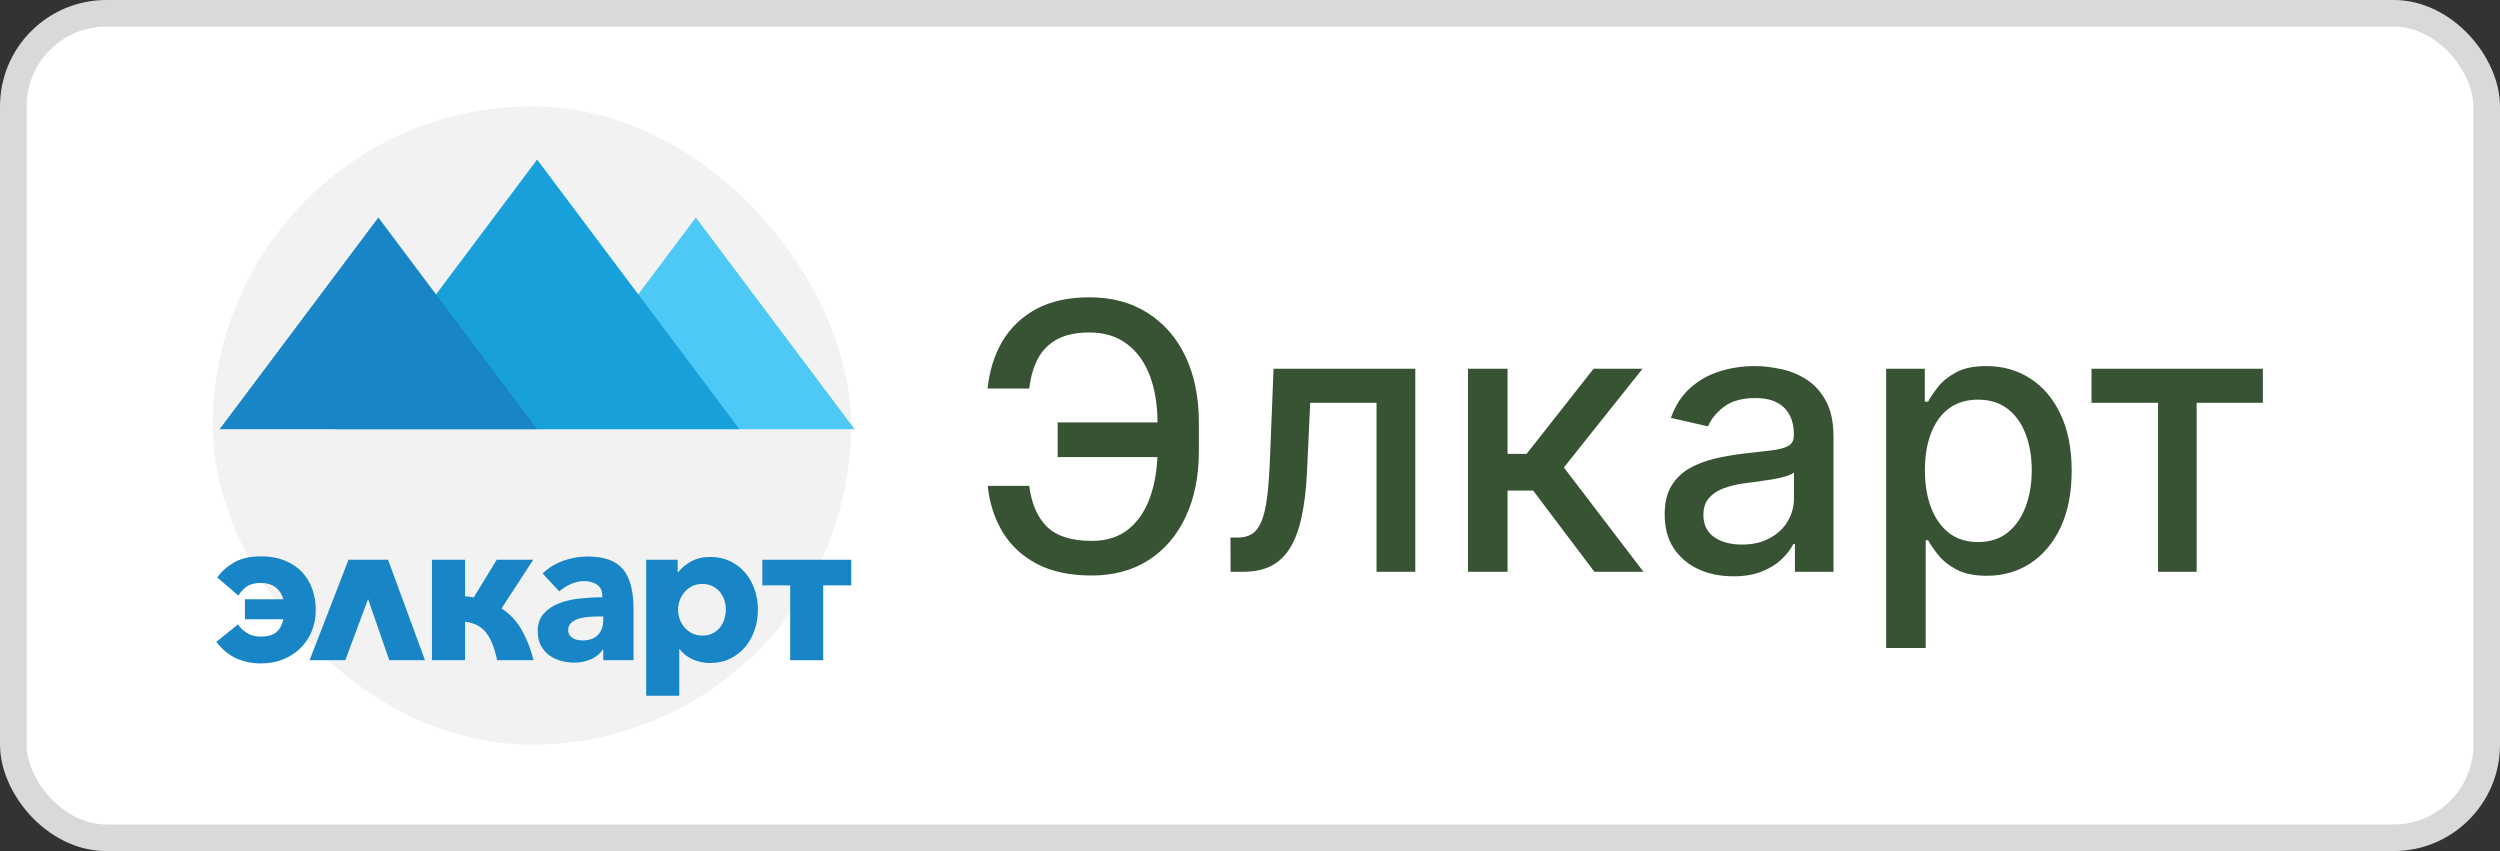
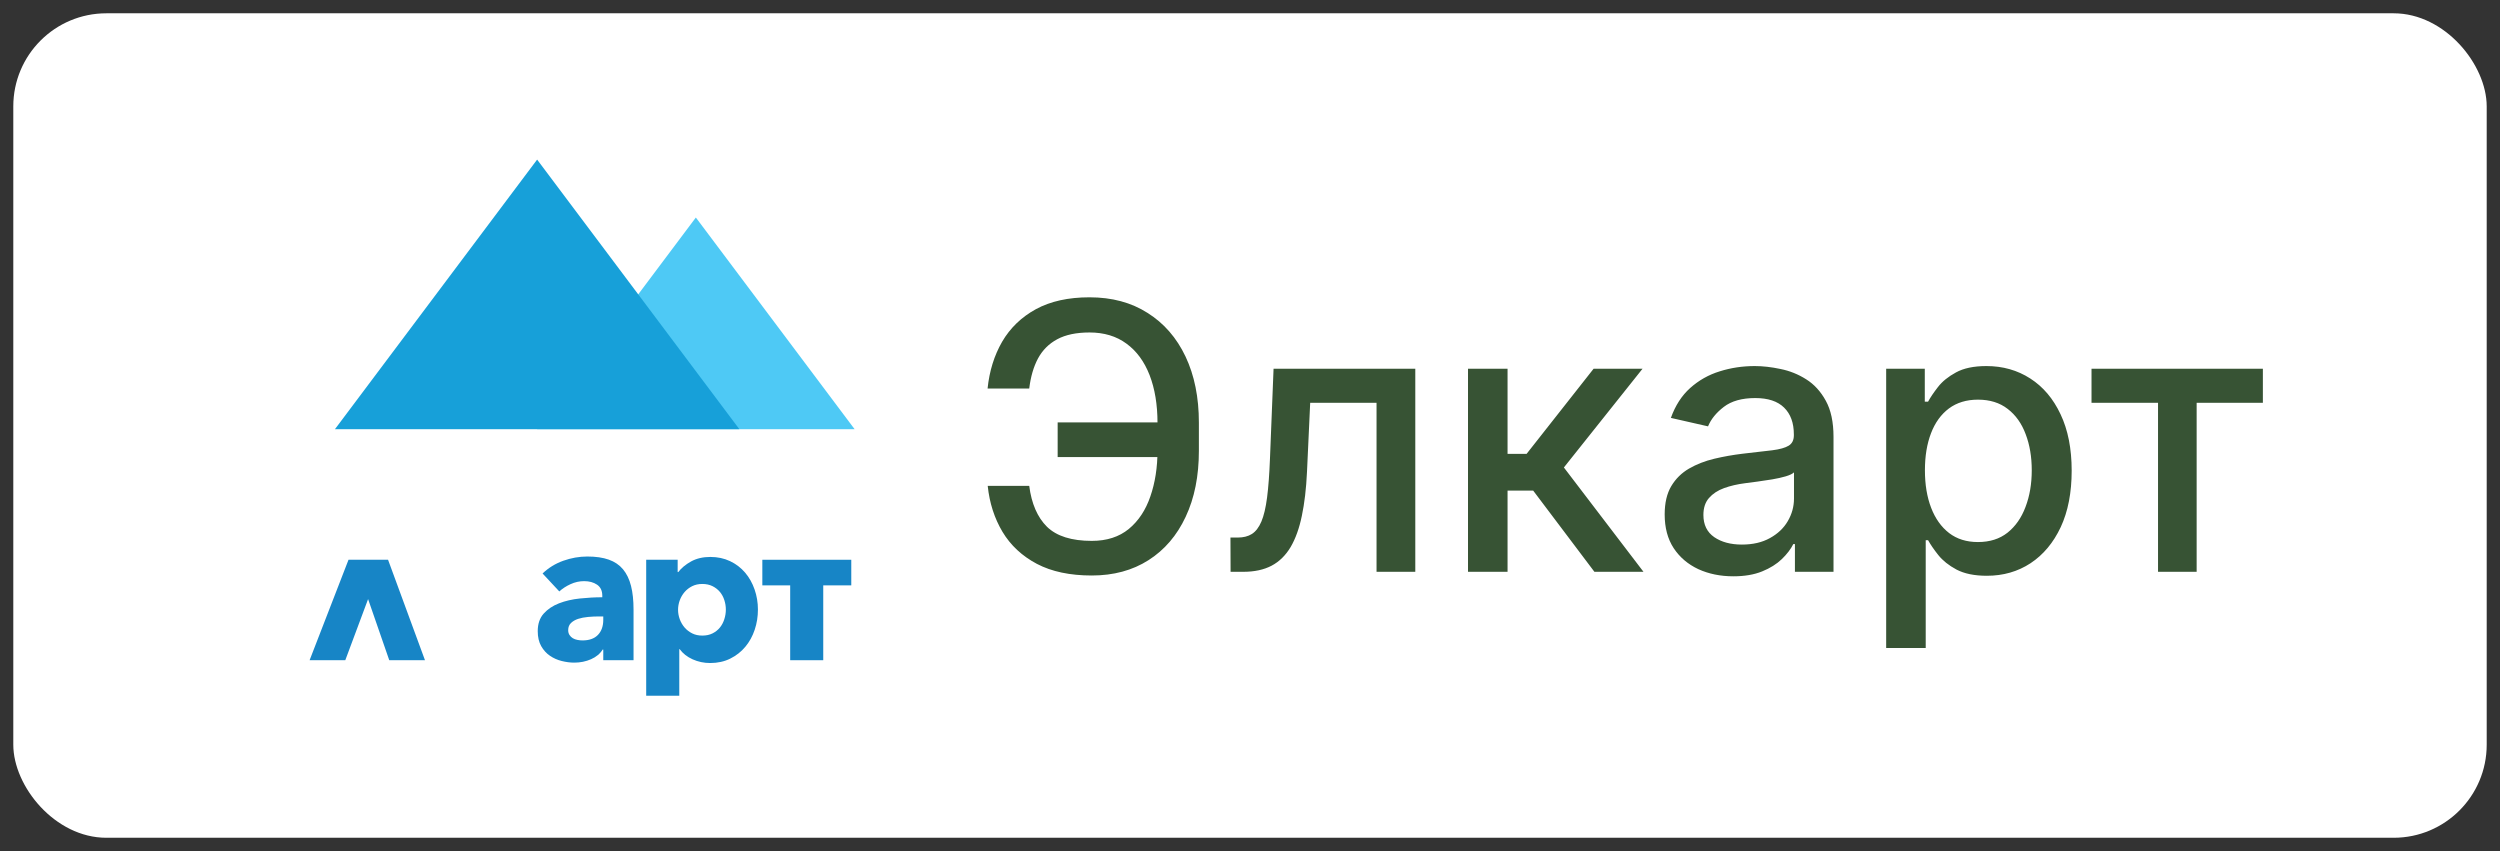
<svg xmlns="http://www.w3.org/2000/svg" width="94" height="32" viewBox="0 0 94 32" fill="none">
  <rect x="0" y="0" width="94" height="32" fill="#333333" stroke="none" />
  <rect x="0.5" y="0.5" width="93" height="31" rx="3.5" fill="white" />
-   <rect x="0.5" y="0.5" width="93" height="31" rx="3.5" stroke="#D9D9D9" />
-   <rect x="8" y="4" width="24" height="24" rx="12" fill="#F2F2F2" />
  <path fill-rule="evenodd" clip-rule="evenodd" d="M26.164 8.179L32.133 16.137H20.195L26.164 8.179Z" fill="#4EC9F5" />
  <path fill-rule="evenodd" clip-rule="evenodd" d="M20.196 6L27.799 16.137H12.594L20.196 6Z" fill="#17A0D9" />
-   <path fill-rule="evenodd" clip-rule="evenodd" d="M14.226 8.179L20.195 16.137H8.258L14.226 8.179Z" fill="#1785C6" />
-   <path d="M8.967 22.397L8.171 21.714C8.317 21.497 8.525 21.31 8.793 21.153C9.061 20.996 9.404 20.918 9.824 20.918C10.148 20.918 10.437 20.969 10.692 21.07C10.948 21.171 11.162 21.311 11.337 21.491C11.511 21.67 11.644 21.884 11.735 22.131C11.826 22.379 11.872 22.647 11.872 22.935C11.872 23.224 11.821 23.49 11.72 23.735C11.619 23.981 11.477 24.193 11.295 24.372C11.113 24.552 10.896 24.692 10.643 24.793C10.39 24.894 10.112 24.945 9.809 24.945C9.475 24.945 9.168 24.882 8.887 24.755C8.607 24.629 8.355 24.422 8.133 24.134L8.952 23.474C9.023 23.595 9.131 23.703 9.278 23.796C9.425 23.89 9.599 23.936 9.801 23.936C10.054 23.936 10.246 23.884 10.378 23.781C10.509 23.677 10.602 23.512 10.658 23.284H9.21V22.533H10.658C10.598 22.336 10.496 22.184 10.355 22.078C10.213 21.972 10.029 21.919 9.801 21.919C9.579 21.919 9.402 21.966 9.27 22.059C9.139 22.153 9.038 22.265 8.967 22.397Z" fill="#1785C6" />
  <path d="M14.636 24.824L13.84 22.526L12.983 24.824H11.641L13.104 21.047H14.591L15.979 24.824H14.636Z" fill="#1785C6" />
-   <path d="M17.486 22.42C17.597 22.425 17.706 22.44 17.812 22.465L18.677 21.047H20.049L18.858 22.875C19.177 23.087 19.43 23.358 19.617 23.686C19.804 24.015 19.953 24.394 20.064 24.824H18.692C18.636 24.561 18.57 24.341 18.494 24.164C18.419 23.987 18.331 23.844 18.233 23.735C18.134 23.627 18.023 23.544 17.899 23.489C17.775 23.433 17.638 23.395 17.486 23.375V24.824H16.242V21.047H17.486V22.42Z" fill="#1785C6" />
  <path d="M22.683 23.178H22.524C22.388 23.178 22.25 23.184 22.111 23.197C21.972 23.209 21.848 23.234 21.739 23.269C21.631 23.304 21.541 23.356 21.47 23.424C21.399 23.493 21.364 23.582 21.364 23.694C21.364 23.764 21.38 23.825 21.413 23.876C21.446 23.926 21.488 23.967 21.538 23.997C21.589 24.027 21.647 24.049 21.713 24.061C21.779 24.074 21.842 24.08 21.902 24.08C22.155 24.08 22.349 24.011 22.483 23.872C22.616 23.733 22.683 23.544 22.683 23.307V23.178ZM20.401 21.563C20.623 21.35 20.882 21.191 21.178 21.085C21.474 20.979 21.776 20.925 22.084 20.925C22.403 20.925 22.672 20.965 22.892 21.043C23.112 21.121 23.29 21.243 23.427 21.407C23.563 21.572 23.663 21.779 23.726 22.029C23.79 22.279 23.821 22.576 23.821 22.92V24.824H22.683V24.422H22.661C22.565 24.578 22.419 24.7 22.225 24.786C22.03 24.872 21.819 24.915 21.591 24.915C21.44 24.915 21.283 24.894 21.121 24.854C20.959 24.814 20.811 24.748 20.678 24.657C20.544 24.566 20.434 24.444 20.348 24.293C20.262 24.141 20.219 23.954 20.219 23.732C20.219 23.459 20.293 23.239 20.442 23.072C20.592 22.905 20.784 22.776 21.019 22.685C21.254 22.594 21.516 22.533 21.804 22.503C22.092 22.473 22.373 22.457 22.646 22.457V22.397C22.646 22.21 22.58 22.072 22.448 21.983C22.317 21.895 22.155 21.851 21.963 21.851C21.786 21.851 21.615 21.889 21.451 21.965C21.287 22.04 21.146 22.131 21.03 22.238L20.401 21.563Z" fill="#1785C6" />
  <path d="M28.498 22.92C28.498 23.183 28.458 23.436 28.377 23.678C28.296 23.921 28.178 24.135 28.024 24.319C27.87 24.504 27.682 24.652 27.459 24.763C27.237 24.874 26.984 24.93 26.701 24.93C26.468 24.93 26.248 24.883 26.041 24.79C25.834 24.696 25.672 24.568 25.556 24.407H25.541V26.159H24.297V21.047H25.48V21.51H25.503C25.619 21.358 25.779 21.225 25.984 21.111C26.189 20.998 26.43 20.941 26.708 20.941C26.982 20.941 27.229 20.994 27.452 21.1C27.674 21.206 27.862 21.35 28.017 21.532C28.171 21.714 28.29 21.925 28.373 22.166C28.456 22.406 28.498 22.657 28.498 22.92ZM27.292 22.92C27.292 22.799 27.273 22.68 27.235 22.564C27.198 22.447 27.142 22.345 27.069 22.257C26.995 22.168 26.903 22.096 26.792 22.04C26.681 21.985 26.552 21.957 26.405 21.957C26.264 21.957 26.137 21.985 26.026 22.04C25.915 22.096 25.82 22.169 25.741 22.26C25.663 22.351 25.602 22.455 25.559 22.571C25.517 22.688 25.495 22.806 25.495 22.928C25.495 23.049 25.517 23.168 25.559 23.284C25.602 23.4 25.663 23.504 25.741 23.595C25.82 23.686 25.915 23.759 26.026 23.815C26.137 23.871 26.264 23.898 26.405 23.898C26.552 23.898 26.681 23.871 26.792 23.815C26.903 23.759 26.995 23.686 27.069 23.595C27.142 23.504 27.198 23.399 27.235 23.28C27.273 23.162 27.292 23.041 27.292 22.92Z" fill="#1785C6" />
  <path d="M28.664 21.047H32.008V22.01H30.954V24.824H29.711V22.01H28.664V21.047Z" fill="#1785C6" />
  <path d="M44.029 15.882V17.185H39.768V15.882H44.029ZM37.138 18.268H38.699C38.785 18.938 39.008 19.45 39.365 19.805C39.727 20.159 40.289 20.337 41.051 20.337C41.614 20.337 42.078 20.188 42.443 19.889C42.807 19.588 43.078 19.18 43.253 18.666C43.432 18.152 43.522 17.576 43.522 16.936V15.902C43.522 15.213 43.422 14.613 43.224 14.102C43.025 13.592 42.735 13.197 42.353 12.919C41.976 12.641 41.513 12.501 40.966 12.501C40.472 12.501 40.068 12.586 39.753 12.755C39.438 12.924 39.197 13.166 39.027 13.481C38.862 13.792 38.752 14.169 38.699 14.609H37.133C37.2 13.953 37.382 13.367 37.68 12.849C37.982 12.332 38.404 11.925 38.948 11.626C39.495 11.328 40.168 11.179 40.966 11.179C41.808 11.179 42.536 11.374 43.149 11.766C43.765 12.153 44.241 12.7 44.576 13.406C44.91 14.112 45.078 14.941 45.078 15.892V16.951C45.078 17.902 44.912 18.729 44.581 19.432C44.253 20.134 43.787 20.678 43.184 21.062C42.581 21.447 41.87 21.639 41.051 21.639C40.232 21.639 39.544 21.493 38.988 21.202C38.431 20.907 38 20.506 37.695 19.999C37.39 19.488 37.205 18.912 37.138 18.268ZM46.27 21.5L46.265 20.212H46.538C46.75 20.212 46.928 20.168 47.07 20.078C47.216 19.985 47.335 19.829 47.428 19.611C47.521 19.392 47.592 19.09 47.642 18.706C47.692 18.318 47.728 17.831 47.751 17.244L47.886 13.864H53.215V21.5H51.758V15.146H49.263L49.143 17.741C49.114 18.371 49.049 18.921 48.95 19.392C48.853 19.863 48.712 20.255 48.527 20.57C48.341 20.882 48.103 21.116 47.811 21.271C47.519 21.424 47.165 21.5 46.747 21.5H46.27ZM55.197 21.5V13.864H56.684V17.065H57.4L59.92 13.864H61.76L58.802 17.577L61.795 21.5H59.95L57.648 18.447H56.684V21.5H55.197ZM65.172 21.669C64.688 21.669 64.25 21.579 63.859 21.401C63.468 21.218 63.158 20.955 62.93 20.61C62.704 20.265 62.592 19.843 62.592 19.342C62.592 18.912 62.674 18.557 62.84 18.278C63.006 18 63.23 17.78 63.511 17.617C63.793 17.455 64.108 17.332 64.456 17.249C64.804 17.166 65.159 17.104 65.52 17.06C65.977 17.007 66.348 16.964 66.633 16.931C66.918 16.895 67.126 16.837 67.255 16.757C67.384 16.678 67.449 16.548 67.449 16.369V16.334C67.449 15.9 67.326 15.564 67.081 15.325C66.839 15.087 66.478 14.967 65.997 14.967C65.497 14.967 65.102 15.078 64.814 15.3C64.529 15.519 64.332 15.763 64.222 16.031L62.825 15.713C62.991 15.249 63.233 14.874 63.551 14.589C63.873 14.301 64.242 14.092 64.66 13.963C65.077 13.831 65.516 13.764 65.977 13.764C66.282 13.764 66.605 13.801 66.947 13.874C67.291 13.943 67.613 14.072 67.911 14.261C68.213 14.45 68.46 14.72 68.652 15.072C68.844 15.42 68.94 15.872 68.94 16.429V21.5H67.489V20.456H67.429C67.333 20.648 67.189 20.837 66.996 21.023C66.804 21.208 66.557 21.363 66.256 21.485C65.954 21.608 65.593 21.669 65.172 21.669ZM65.495 20.476C65.906 20.476 66.257 20.395 66.549 20.232C66.844 20.07 67.068 19.858 67.22 19.596C67.376 19.331 67.454 19.047 67.454 18.746V17.761C67.401 17.814 67.298 17.864 67.145 17.91C66.996 17.954 66.826 17.992 66.633 18.025C66.441 18.055 66.254 18.083 66.072 18.109C65.889 18.133 65.737 18.152 65.614 18.169C65.326 18.206 65.062 18.267 64.824 18.353C64.588 18.439 64.4 18.563 64.257 18.726C64.118 18.885 64.048 19.097 64.048 19.362C64.048 19.73 64.184 20.009 64.456 20.197C64.728 20.383 65.074 20.476 65.495 20.476ZM70.92 24.364V13.864H72.372V15.102H72.496C72.582 14.943 72.707 14.758 72.869 14.55C73.031 14.341 73.257 14.159 73.545 14.003C73.834 13.844 74.215 13.764 74.689 13.764C75.305 13.764 75.855 13.92 76.339 14.232C76.823 14.543 77.203 14.992 77.478 15.579C77.756 16.166 77.895 16.871 77.895 17.697C77.895 18.522 77.758 19.23 77.483 19.82C77.208 20.406 76.83 20.859 76.349 21.177C75.869 21.492 75.32 21.649 74.704 21.649C74.24 21.649 73.86 21.571 73.565 21.416C73.273 21.26 73.045 21.077 72.879 20.869C72.713 20.66 72.586 20.474 72.496 20.312H72.407V24.364H70.92ZM72.377 17.682C72.377 18.219 72.455 18.689 72.611 19.094C72.766 19.498 72.992 19.815 73.287 20.043C73.582 20.269 73.943 20.381 74.371 20.381C74.815 20.381 75.186 20.264 75.484 20.028C75.782 19.79 76.008 19.467 76.16 19.059C76.316 18.651 76.394 18.192 76.394 17.682C76.394 17.178 76.318 16.726 76.165 16.325C76.016 15.924 75.791 15.607 75.489 15.375C75.191 15.143 74.818 15.027 74.371 15.027C73.94 15.027 73.575 15.138 73.277 15.36C72.982 15.582 72.758 15.892 72.606 16.29C72.453 16.688 72.377 17.151 72.377 17.682ZM78.641 15.146V13.864H85.084V15.146H82.594V21.5H81.142V15.146H78.641Z" fill="#052802" fill-opacity="0.8" />
</svg>